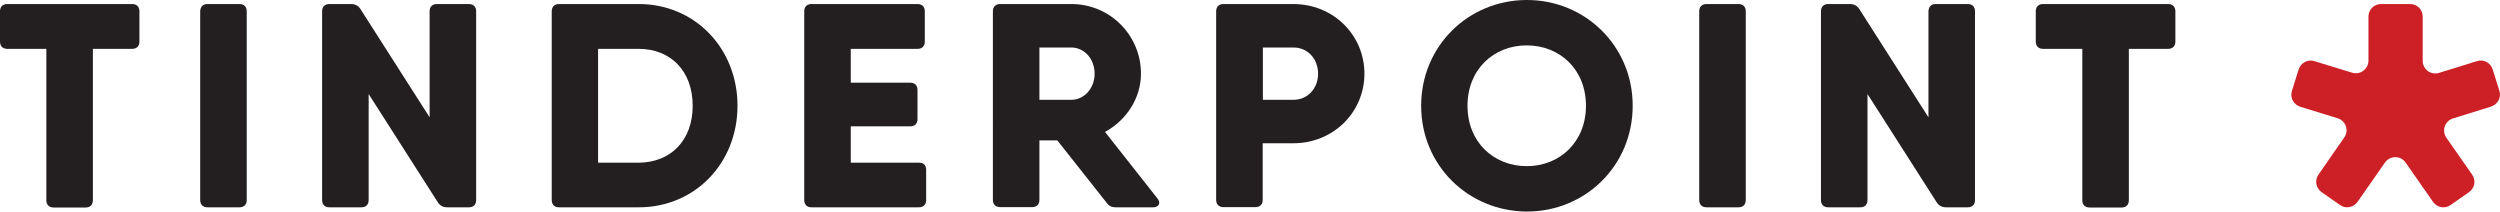
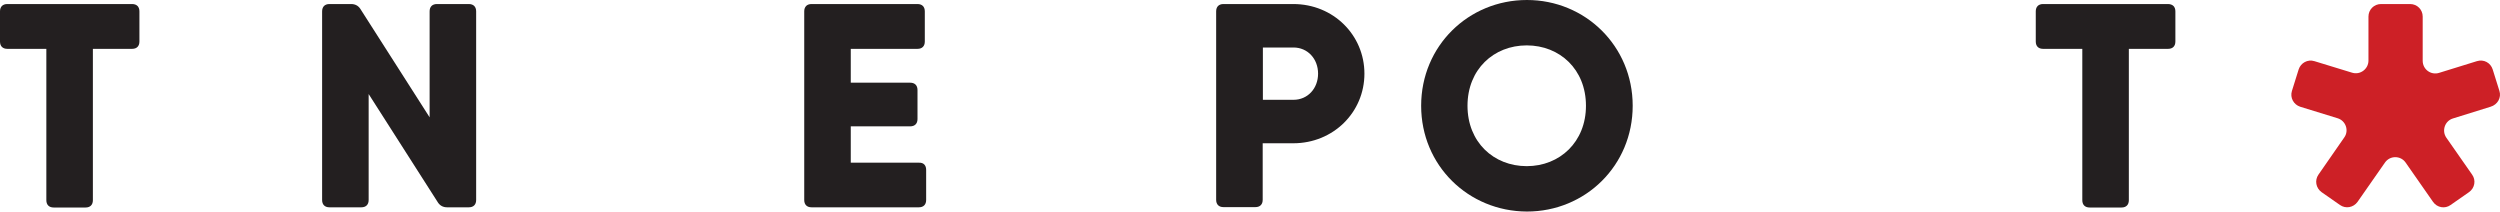
<svg xmlns="http://www.w3.org/2000/svg" version="1.1" id="Layer_1" x="0px" y="0px" viewBox="0 0 130 11" style="enable-background:new 0 0 130 11;" xml:space="preserve">
  <style type="text/css">
	.st0{fill:#231F20;}
	.st1{fill:#CD2026;}
</style>
  <g>
    <g>
      <g>
        <path class="st0" d="M7.25,0.59v1.57c0,0.24-0.14,0.38-0.38,0.38H4.83v7.87c0,0.24-0.14,0.38-0.38,0.38H2.79     c-0.24,0-0.38-0.14-0.38-0.38V2.54H0.38C0.14,2.54,0,2.4,0,2.16V0.59c0-0.24,0.14-0.38,0.38-0.38h4.45h2.04     C7.11,0.21,7.25,0.35,7.25,0.59z" />
-         <path class="st0" d="M10.79,0.21h1.66c0.24,0,0.38,0.14,0.38,0.38v9.81c0,0.24-0.14,0.38-0.38,0.38h-1.66     c-0.24,0-0.38-0.14-0.38-0.38V0.59C10.42,0.35,10.55,0.21,10.79,0.21z" />
        <path class="st0" d="M22.72,0.21h1.66c0.24,0,0.38,0.14,0.38,0.38v9.81c0,0.24-0.14,0.38-0.38,0.38h-1.13     c-0.2,0-0.36-0.08-0.47-0.24l-3.61-5.65v5.51c0,0.24-0.14,0.38-0.38,0.38h-1.66c-0.24,0-0.38-0.14-0.38-0.38V0.59     c0-0.24,0.14-0.38,0.38-0.38h1.13c0.2,0,0.36,0.08,0.47,0.24l3.61,5.65V0.59C22.34,0.35,22.48,0.21,22.72,0.21z" />
-         <path class="st0" d="M38.35,5.5c0,2.99-2.22,5.28-5.13,5.28h-3.77h-0.38c-0.24,0-0.38-0.14-0.38-0.38V0.59     c0-0.24,0.14-0.38,0.38-0.38h2.04h2.11C36.13,0.21,38.35,2.51,38.35,5.5z M36.02,5.5c0-1.81-1.15-2.96-2.81-2.96H31.1v5.92h2.11     C34.87,8.45,36.02,7.31,36.02,5.5z" />
        <path class="st0" d="M48.16,8.83v1.57c0,0.24-0.14,0.38-0.38,0.38h-5.21H42.2c-0.24,0-0.38-0.14-0.38-0.38V0.59     c0-0.24,0.14-0.38,0.38-0.38h2.04h3.47c0.24,0,0.38,0.14,0.38,0.38v1.57c0,0.24-0.14,0.38-0.38,0.38h-3.47V4.3h3.09     c0.24,0,0.38,0.14,0.38,0.38v1.51c0,0.24-0.14,0.38-0.38,0.38h-3.09v1.89h3.55C48.02,8.45,48.16,8.59,48.16,8.83z" />
-         <path class="st0" d="M60.18,10.31c0.2,0.24,0.09,0.47-0.23,0.47h-1.93c-0.2,0-0.35-0.06-0.47-0.23l-2.57-3.25h-0.93v3.09     c0,0.24-0.14,0.38-0.38,0.38h-1.66c-0.24,0-0.38-0.14-0.38-0.38V0.59c0-0.24,0.14-0.38,0.38-0.38h2.04h1.66     c2.01,0,3.62,1.62,3.62,3.62c0,1.27-0.75,2.42-1.87,3.03L60.18,10.31L60.18,10.31z M54.05,5.19h1.66c0.66,0,1.21-0.59,1.21-1.36     s-0.54-1.36-1.21-1.36h-1.66V5.19z" />
        <path class="st0" d="M70.95,3.83c0,2.01-1.62,3.62-3.7,3.62h-1.59v2.94c0,0.24-0.14,0.38-0.38,0.38h-1.66     c-0.24,0-0.38-0.14-0.38-0.38V0.59c0-0.24,0.14-0.38,0.38-0.38h2.04h1.59C69.34,0.21,70.95,1.83,70.95,3.83z M68.54,3.83     c0-0.77-0.54-1.36-1.28-1.36h-1.59v2.72h1.59C68,5.19,68.54,4.6,68.54,3.83z" />
        <path class="st0" d="M73.9,5.5c0-3.11,2.46-5.5,5.5-5.5c3.03,0,5.5,2.39,5.5,5.5c0,3.11-2.46,5.5-5.5,5.5     C76.36,10.99,73.9,8.61,73.9,5.5z M82.47,5.5c0-1.89-1.36-3.14-3.08-3.14c-1.72,0-3.08,1.25-3.08,3.14s1.36,3.14,3.08,3.14     C81.11,8.64,82.47,7.38,82.47,5.5z" />
-         <path class="st0" d="M88.74,0.21h1.66c0.24,0,0.38,0.14,0.38,0.38v9.81c0,0.24-0.14,0.38-0.38,0.38h-1.66     c-0.24,0-0.38-0.14-0.38-0.38V0.59C88.36,0.35,88.5,0.21,88.74,0.21z" />
-         <path class="st0" d="M100.66,0.21h1.66c0.24,0,0.38,0.14,0.38,0.38v9.81c0,0.24-0.14,0.38-0.38,0.38h-1.13     c-0.2,0-0.36-0.08-0.47-0.24l-3.61-5.65v5.51c0,0.24-0.14,0.38-0.38,0.38h-1.66c-0.24,0-0.38-0.14-0.38-0.38V0.59     c0-0.24,0.14-0.38,0.38-0.38h1.13c0.2,0,0.36,0.08,0.47,0.24l3.61,5.65V0.59C100.29,0.35,100.42,0.21,100.66,0.21z" />
        <path class="st0" d="M113.12,0.59v1.57c0,0.24-0.14,0.38-0.38,0.38h-2.04v7.87c0,0.24-0.14,0.38-0.38,0.38h-1.66     c-0.24,0-0.38-0.14-0.38-0.38V2.54h-2.04c-0.24,0-0.38-0.14-0.38-0.38V0.59c0-0.24,0.14-0.38,0.38-0.38h4.45h2.04     C112.98,0.21,113.12,0.35,113.12,0.59z" />
      </g>
    </g>
    <path class="st1" d="M129.97,4.73l-0.35-1.12c-0.11-0.35-0.47-0.54-0.82-0.43l-1.97,0.61c-0.42,0.13-0.85-0.18-0.85-0.63V0.86   c0-0.36-0.29-0.65-0.65-0.65h-1.52c-0.36,0-0.65,0.29-0.65,0.65v2.29c0,0.44-0.43,0.76-0.85,0.63l-1.96-0.6   c-0.35-0.11-0.71,0.09-0.82,0.43l-0.35,1.12c-0.11,0.35,0.09,0.71,0.43,0.82l1.95,0.6c0.42,0.13,0.6,0.64,0.34,1l-1.34,1.93   c-0.21,0.3-0.13,0.7,0.16,0.91l0.96,0.67c0.3,0.21,0.7,0.13,0.91-0.16l1.43-2.05c0.26-0.37,0.81-0.37,1.07,0l1.43,2.05   c0.21,0.3,0.62,0.37,0.91,0.16l0.96-0.67c0.3-0.21,0.37-0.62,0.16-0.91l-1.34-1.92c-0.25-0.36-0.08-0.87,0.34-1l1.96-0.61   C129.88,5.44,130.08,5.07,129.97,4.73z" />
  </g>
</svg>